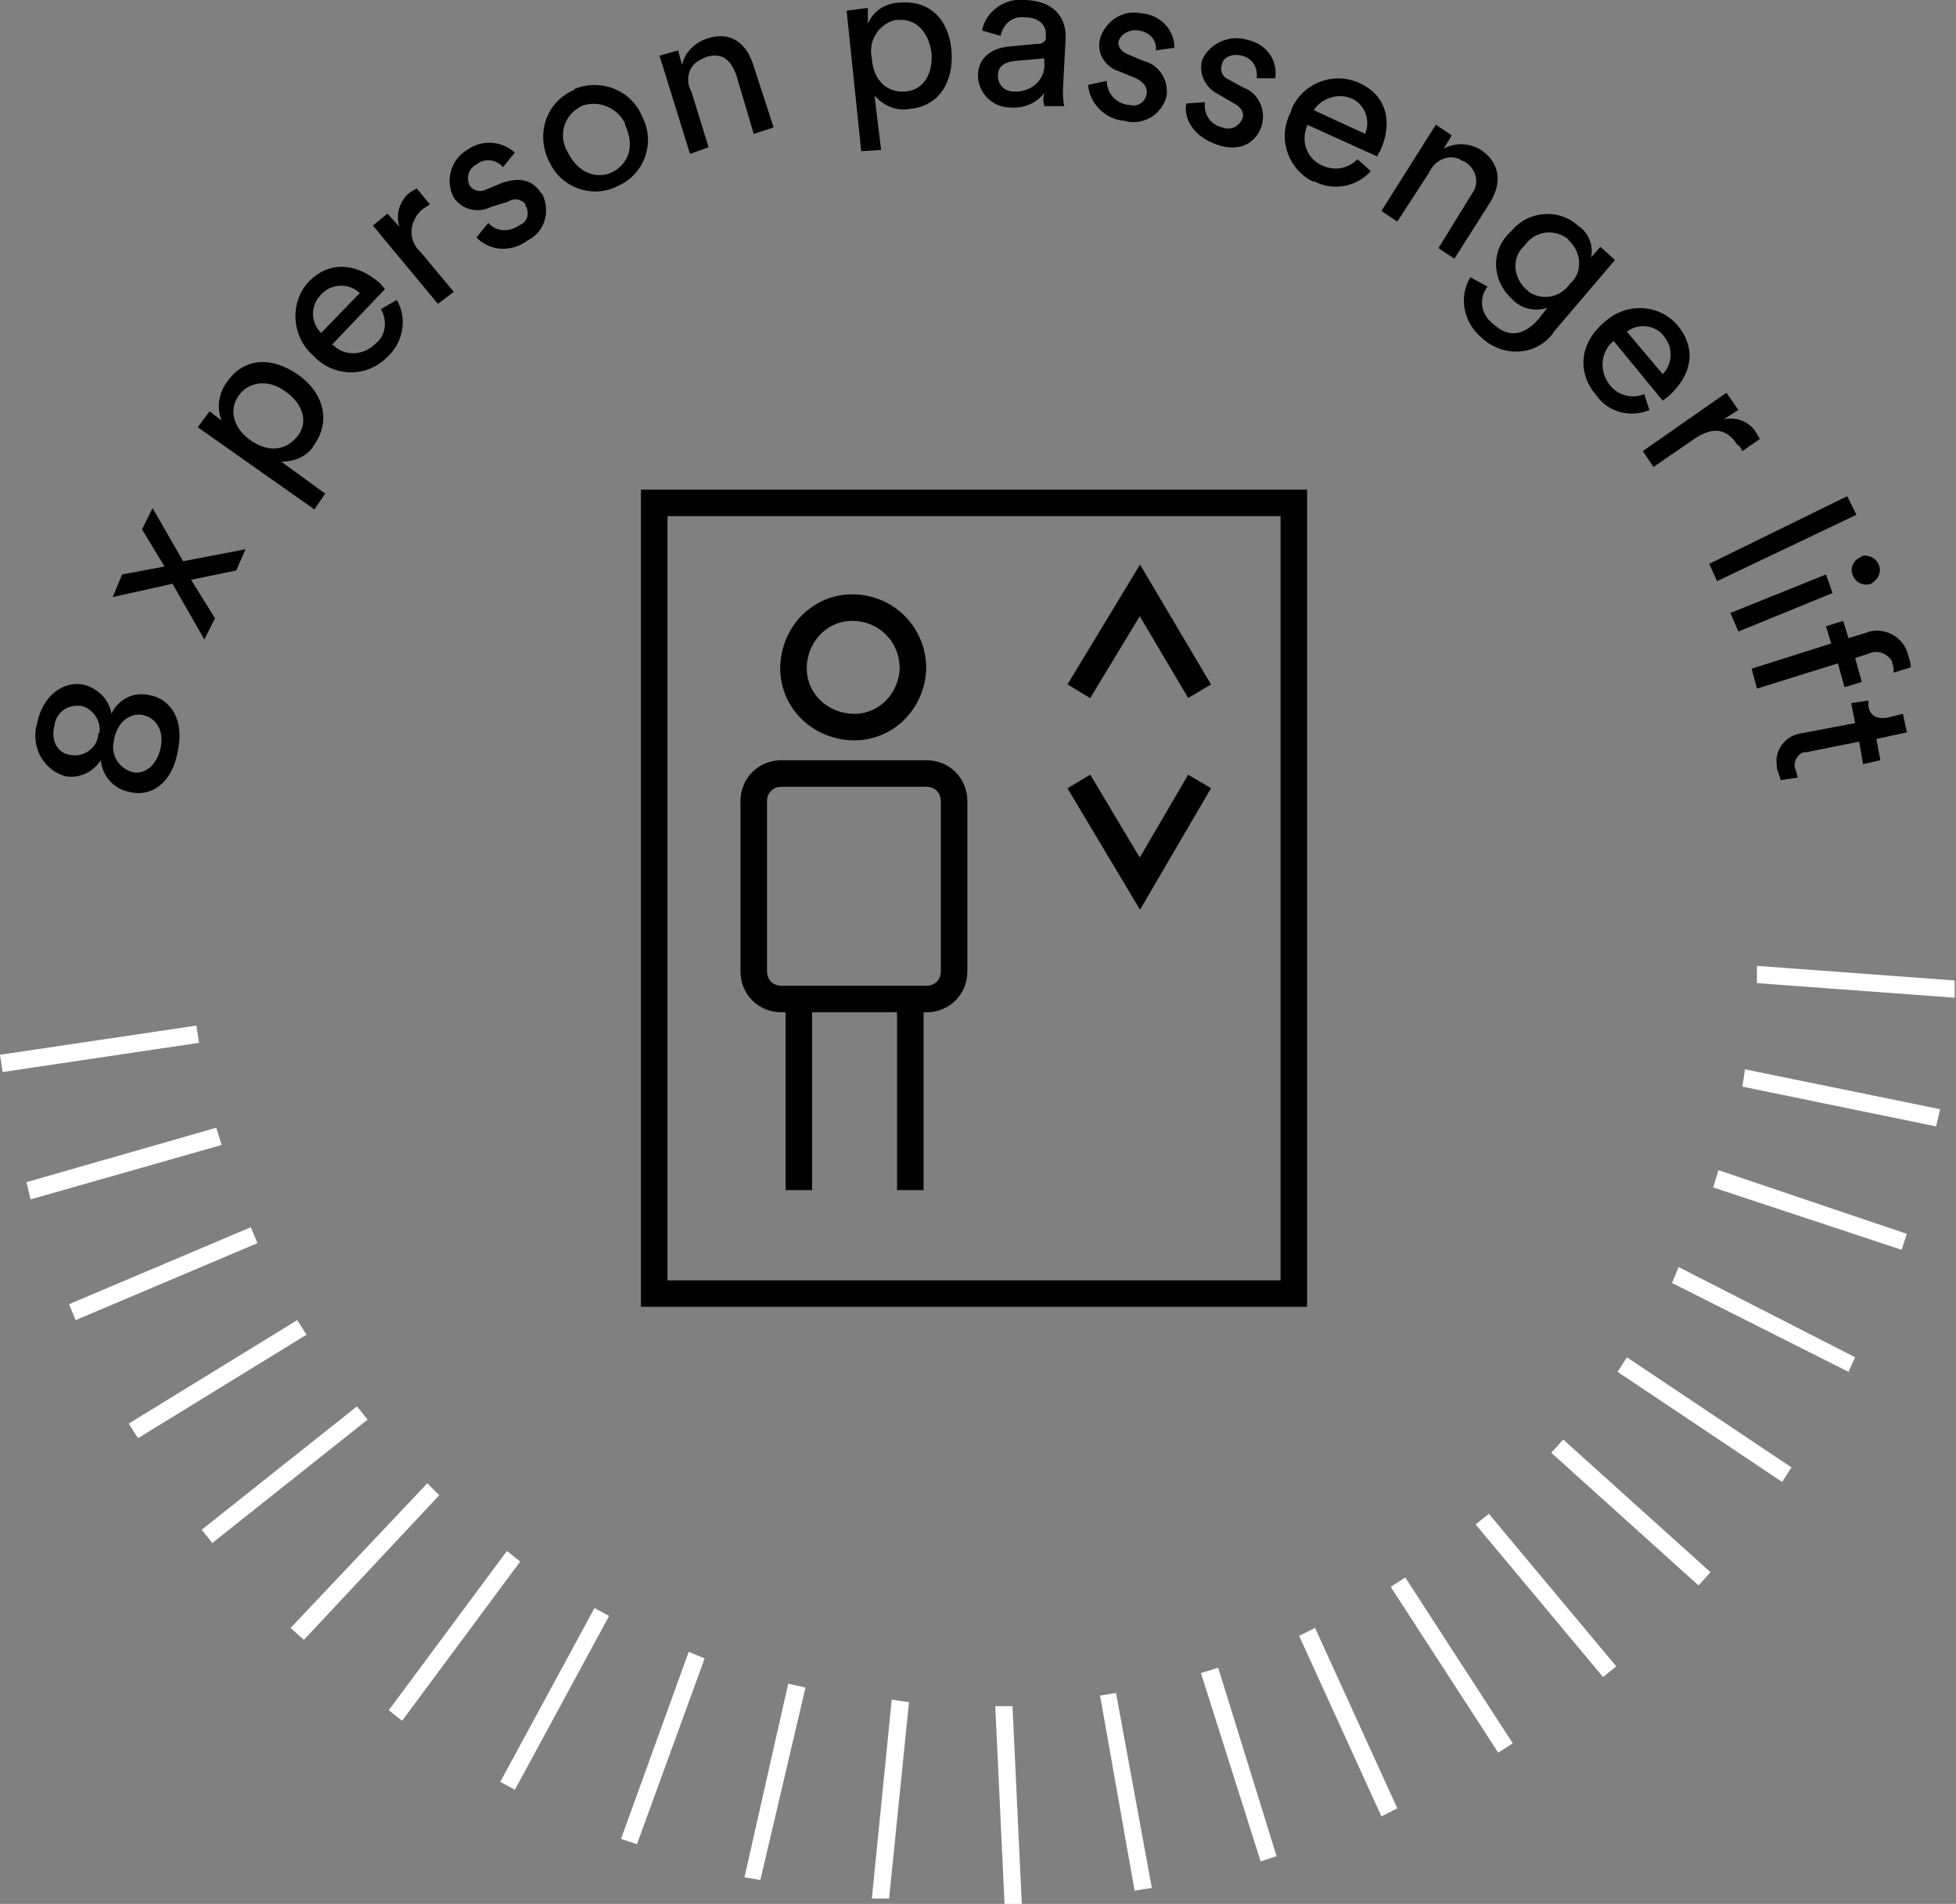
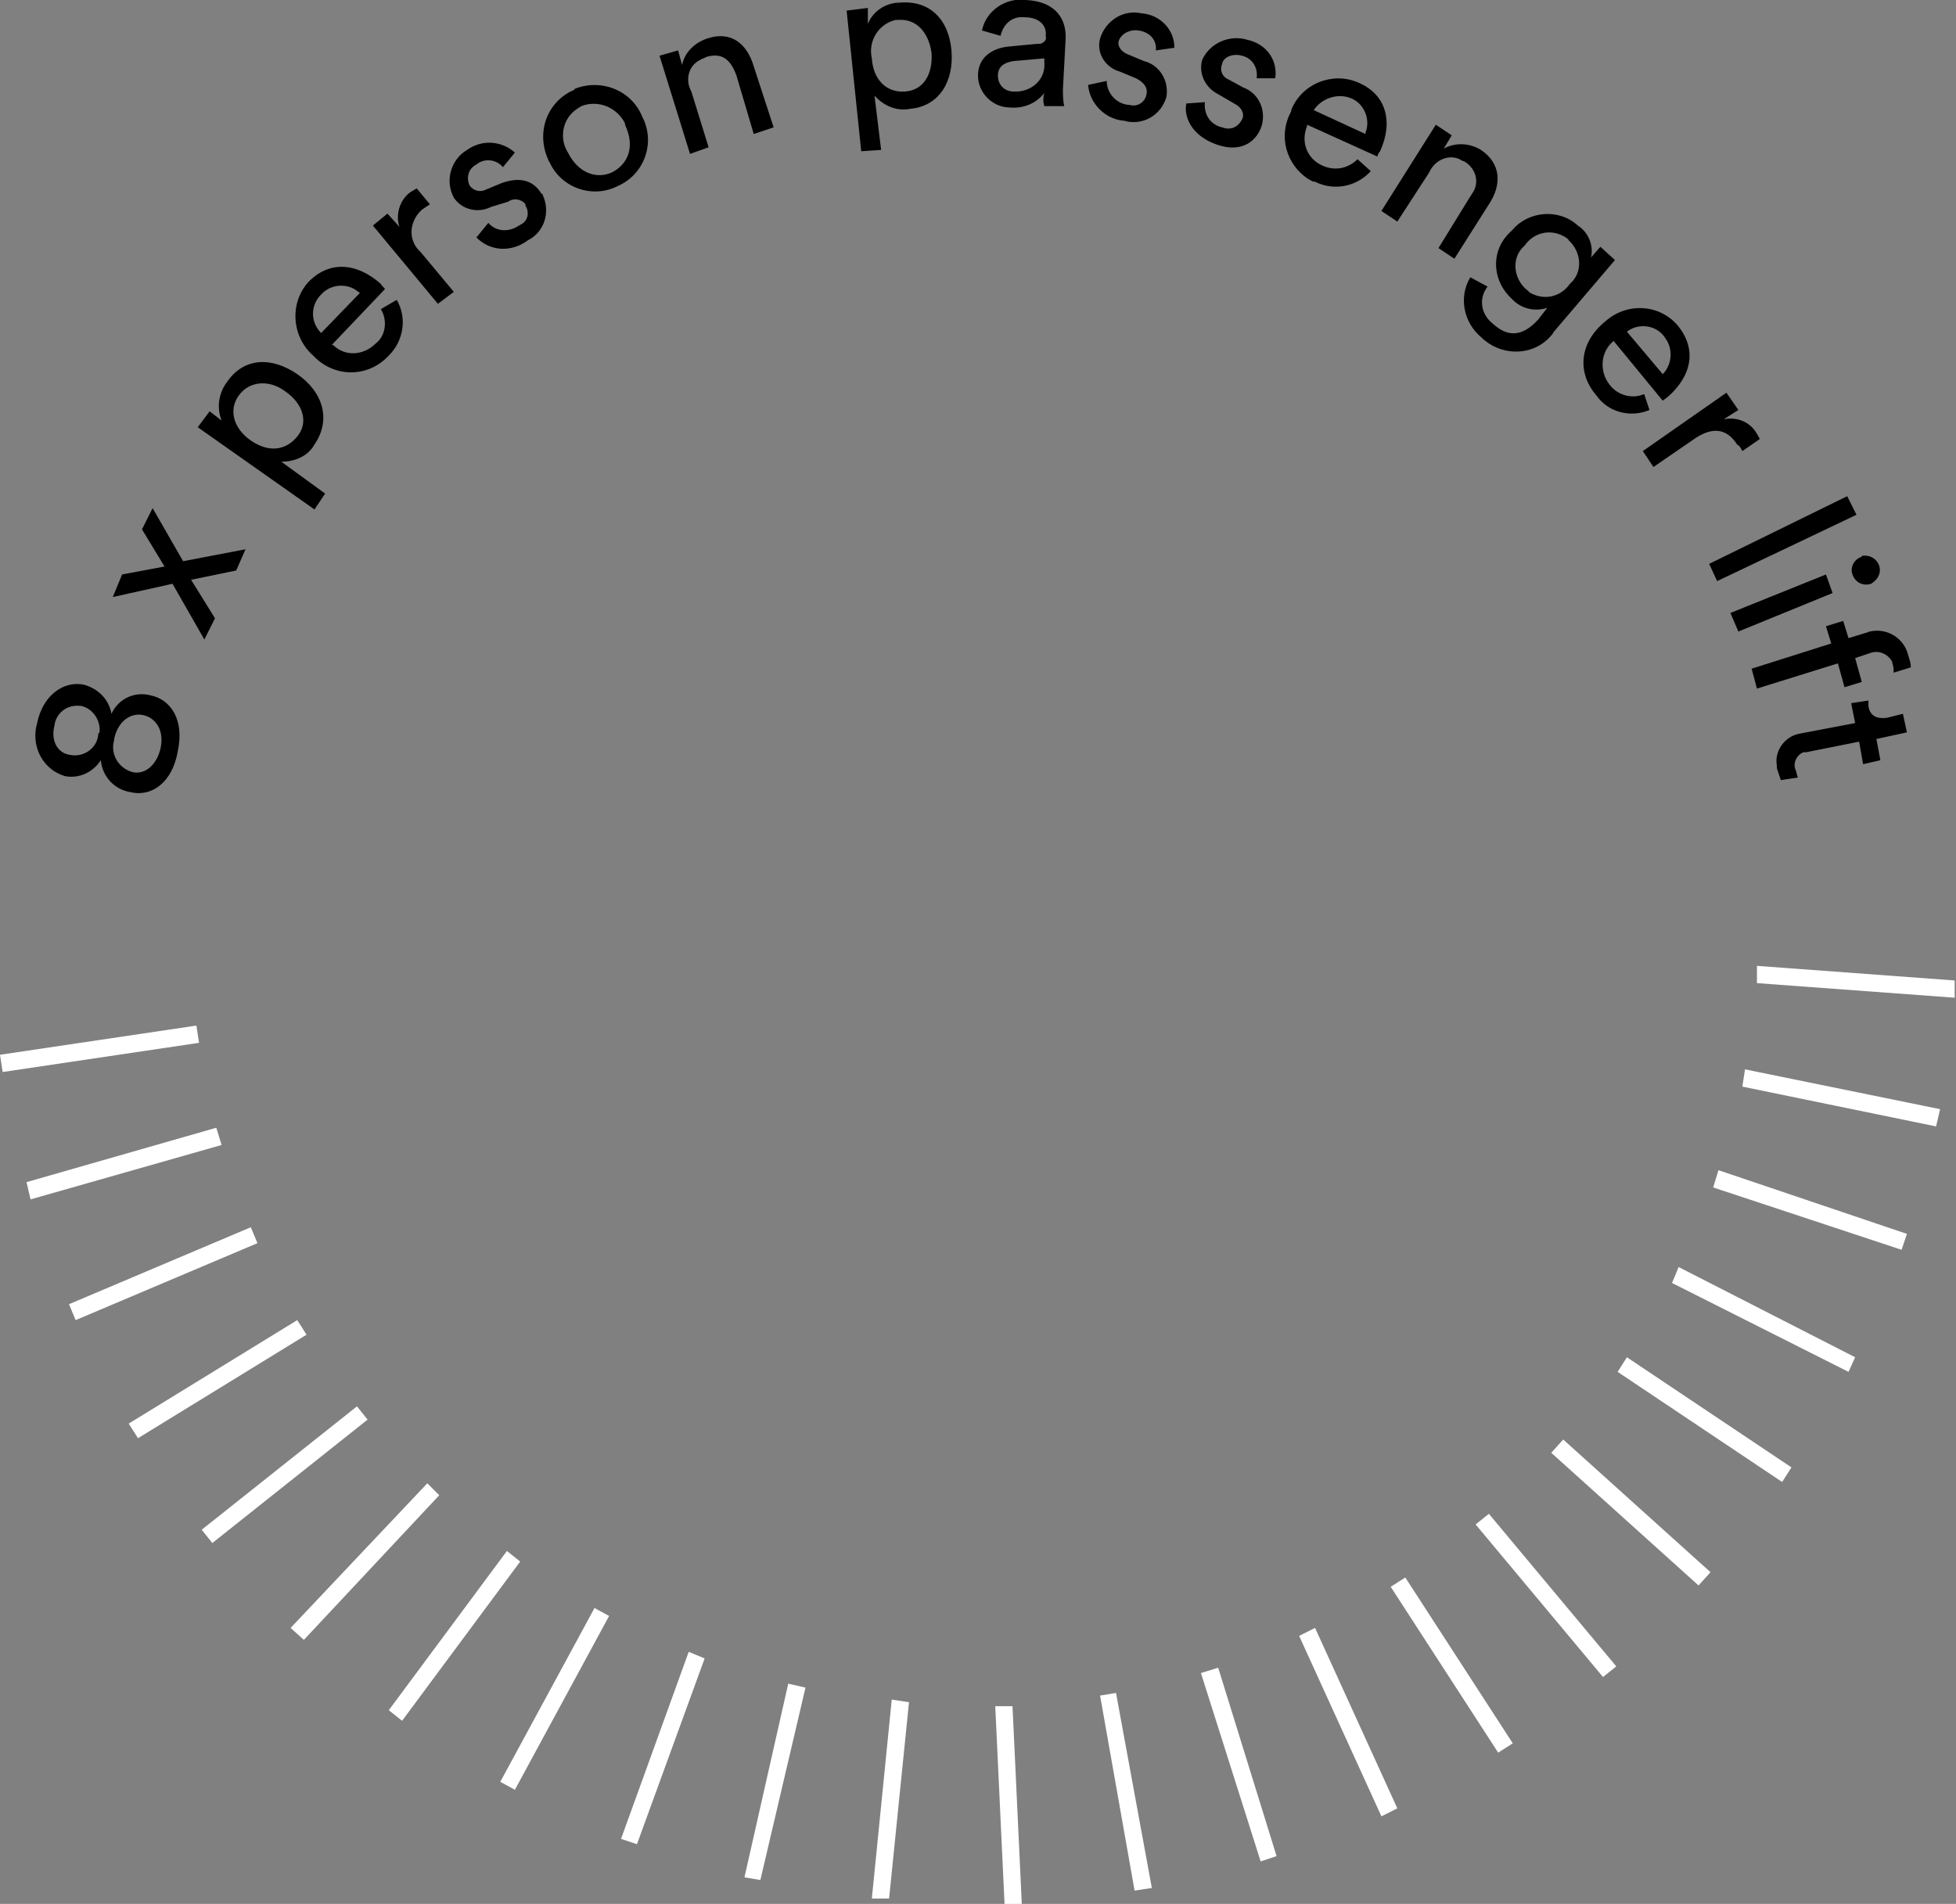
<svg xmlns="http://www.w3.org/2000/svg" xmlns:xlink="http://www.w3.org/1999/xlink" version="1.1" id="Layer_1" x="0px" y="0px" viewBox="0 0 147.4 143.5" style="enable-background:new 0 0 147.4 143.5;" xml:space="preserve">
  <rect x="0" y="0" width="147.4" height="143.5" fill="#808080" stroke="none" />
  <style type="text/css">
	.st0{clip-path:url(#SVGID_2_);}
	.st1{fill:none;stroke:#000000;stroke-width:2;stroke-miterlimit:10;}
	.st2{fill:#FFFFFF;}
	.st3{clip-path:url(#SVGID_4_);}
</style>
  <g id="Layer_2_1_">
    <g id="Layer_1-2">
      <g>
        <defs>
          <rect id="SVGID_1_" width="147.4" height="143.5" />
        </defs>
        <clipPath id="SVGID_2_">
          <use xlink:href="#SVGID_1_" style="overflow:visible;" />
        </clipPath>
        <g class="st0">
-           <path class="st1" d="M60.2,75.5v14.2 M68.6,75.4v14.3 M68.8,50.4c-0.1,2.5-2.1,4.5-4.6,4.4c-2.5-0.1-4.5-2.1-4.4-4.6      c0.1-2.5,2.1-4.5,4.6-4.4C66.9,45.9,68.8,47.9,68.8,50.4z M69.8,75.3H58.9c-1.2,0-2.1-0.9-2.1-2.1V60.4c0-1.2,0.9-2.1,2.1-2.1      h10.9c1.2,0,2.1,0.9,2.1,2.1v12.8C71.9,74.4,71,75.3,69.8,75.3C69.8,75.3,69.8,75.3,69.8,75.3z M49.3,97.5h48.2V37.9H49.3V97.5z       M90.4,58.9l-4.5,7.7l-4.6-7.7 M81.3,52.1l4.6-7.6l4.5,7.6" />
-         </g>
+           </g>
      </g>
      <path class="st2" d="M75,128.6l0.7,14.9H77l-0.7-14.9H75z M65.7,143.1H67l1.5-14.8l-1.3-0.2L65.7,143.1z M82.9,127.8l2.6,14.7    l1.3-0.2l-2.7-14.7L82.9,127.8z M56.1,141.5l1.2,0.2l3.4-14.5l-1.3-0.3L56.1,141.5z M90.5,126.1l4.5,14.2l1.2-0.4l-4.4-14.2    L90.5,126.1z M46.8,138.6L48,139l5.1-14l-1.2-0.5L46.8,138.6z M97.9,123.3l6.2,13.6l1.2-0.6l-6.2-13.6L97.9,123.3z M37.7,134.3    l1.1,0.6l7.1-13.1l-1.1-0.6L37.7,134.3z M104.8,119.6l8.1,12.5l1.1-0.7l-8.1-12.5L104.8,119.6z M29.3,128.9l1,0.8l8.9-12l-1-0.8    L29.3,128.9z M111.2,114.9l9.6,11.5l1-0.8l-9.6-11.5L111.2,114.9z M21.9,122.7l1,0.9l10.2-10.9l-0.9-0.9L21.9,122.7z M116.9,109.5    l11.1,10l0.9-1l-11.1-10L116.9,109.5z M15.2,115.3l0.8,1l11.7-9.3l-0.8-1L15.2,115.3z M121.9,103.4l12.4,8.3l0.7-1.1l-12.4-8.3    L121.9,103.4z M9.7,107.3l0.7,1.1l12.7-7.8l-0.7-1.1L9.7,107.3z M126,96.7l13.3,6.7l0.5-1.1l-13.3-6.8L126,96.7z M5.2,98.3    l0.5,1.2l13.7-5.8l-0.5-1.2L5.2,98.3z M129.1,89.5l14.2,4.7l0.4-1.2l-14.2-4.8L129.1,89.5z M2,89.1l0.3,1.3l14.4-4.1L16.3,85    L2,89.1z M131.3,81.9l14.6,3l0.3-1.3l-14.7-3L131.3,81.9z M0,79.5l0.2,1.3L15,78.6l-0.2-1.3L0,79.5z M132.4,74.1l14.9,1.1v-1.3    l-14.9-1.1V74.1z" />
      <g>
        <defs>
          <rect id="SVGID_3_" width="147.4" height="143.5" />
        </defs>
        <clipPath id="SVGID_4_">
          <use xlink:href="#SVGID_3_" style="overflow:visible;" />
        </clipPath>
        <g class="st3">
          <path d="M143.7,55.2l-0.3-1.4l-1.2,0.3c-0.7,0.1-1.3-0.1-1.4-0.9v-0.4l-1.3,0.2l0.3,1.5l-4.2,0.8c-1.1,0.2-1.9,1.3-1.7,2.4      c0,0.1,0,0.1,0,0.2c0.1,0.3,0.2,0.6,0.3,0.9l1.3-0.2c-0.1-0.1-0.1-0.4-0.2-0.6c-0.2-0.5,0.1-1.1,0.6-1.3c0.1,0,0.1,0,0.2,0      l4-0.8l0.3,1.7l1.3-0.3l-0.3-1.6L143.7,55.2z M139,51.8l1.3-0.4l-0.5-1.8l1.2-0.4c0.6-0.2,1.3,0.1,1.6,0.7c0,0,0,0.1,0,0.1      c0.1,0.2,0.1,0.5,0.1,0.7l1.3-0.4c0-0.3-0.1-0.6-0.2-0.9c-0.3-1.3-1.6-2.1-2.9-1.8c-0.1,0-0.2,0.1-0.3,0.1l-1.3,0.4l-0.4-1.3      l-1.3,0.4l0.4,1.3l-6,1.9l0.4,1.5l6.1-1.9L139,51.8z M140.2,42c-0.5,0.2-0.8,0.8-0.6,1.3c0,0,0,0,0,0c0.2,0.6,0.8,0.9,1.4,0.7      c0,0,0,0,0,0c0.5-0.3,0.8-0.8,0.6-1.4c-0.2-0.5-0.7-0.8-1.3-0.7C140.3,42,140.2,42,140.2,42 M131,47.6l7.1-2.9l-0.5-1.4      l-7.2,2.9L131,47.6z M129.4,43.8l10.5-5l-0.7-1.4l-10.4,5.1L129.4,43.8z M132.6,33.1c0-0.1-0.1-0.2-0.2-0.4      c-0.5-0.9-1.5-1.3-2.5-1.1l1.1-0.7l-0.9-1.3l-6.3,4.4l0.8,1.2l3.2-2.2c1.4-0.9,2.4-0.6,3.1,0.5c0.2,0.1,0.3,0.3,0.4,0.5      L132.6,33.1z M123.9,29.7c-0.9,0.4-2,0.1-2.6-0.7c-0.8-1-0.7-2.5,0.3-3.3l3.7,4.5l0.4-0.3c1.8-1.6,2.2-3.6,0.7-5.4      c-1.4-1.6-3.8-1.7-5.4-0.3c0,0,0,0,0,0c-2.1,1.7-2.1,4-0.7,5.6c0.9,1.3,2.6,1.7,4,1.1L123.9,29.7z M122.6,25      c0.9-0.7,2.3-0.5,2.9,0.5c0.6,0.8,0.5,2-0.2,2.7L122.6,25z M115,21.8c-0.9-0.8-1.1-2.2-0.3-3.1c0.1-0.1,0.1-0.1,0.2-0.2      c0.7-1,2-1.3,3.1-0.6c0.1,0.1,0.2,0.1,0.2,0.2c0.9,0.8,1.1,2.2,0.3,3.1c-0.1,0.1-0.1,0.1-0.2,0.2c-0.7,1-2,1.3-3.1,0.6      C115.2,21.9,115.1,21.9,115,21.8 M110.8,20.9c-0.9,1.5-0.5,3.4,0.8,4.5c1.4,1.4,3.7,1.5,5.1,0.1c0.1-0.1,0.3-0.3,0.4-0.5      l4.6-5.4l-1.1-1l-0.7,0.8c0.2-0.9-0.2-1.9-1-2.4c-1.4-1.3-3.7-1.1-4.9,0.3c-0.1,0.1-0.1,0.1-0.2,0.2c-1.4,1.3-1.4,3.4-0.1,4.8      c0.1,0.1,0.2,0.2,0.3,0.3c0.7,0.7,1.7,0.9,2.6,0.6l-0.7,0.9c-1.1,1.2-2.2,1.4-3.4,0.3c-0.9-0.7-1.1-1.9-0.4-2.8L110.8,20.9z       M107.7,13c0.4-0.9,1.4-1.4,2.3-1c0.1,0.1,0.2,0.1,0.4,0.2c0.8,0.5,1.1,1.5,0.6,2.3c-0.1,0.1-0.1,0.2-0.2,0.3l-2.4,3.9l1.2,0.8      l2.6-4.1c1-1.5,0.9-3.1-0.6-4.1c-0.8-0.5-1.9-0.6-2.8-0.1l0.6-1l-1.2-0.8l-4.1,6.5l1.2,0.8L107.7,13z M102.3,12      c-0.7,0.7-1.7,0.9-2.6,0.5c-1.2-0.5-1.7-1.8-1.2-3c0,0,0-0.1,0-0.1l5.3,2.4c0-0.1,0.1-0.3,0.2-0.4c1-2.2,0.5-4.3-1.7-5.2      c-1.9-0.8-4.2,0.1-5,2.1c0,0,0,0.1,0,0.1c-1,1.8-0.4,4,1.3,5.1c0.2,0.1,0.3,0.2,0.5,0.2c1.4,0.7,3.1,0.4,4.2-0.8L102.3,12z       M99,8.3c0.6-0.9,1.8-1.3,2.8-0.9c1,0.4,1.5,1.6,1.1,2.6c0,0,0,0.1,0,0.1L99,8.3z M89.4,7.8c-0.2,0.9,0.3,2.4,2.3,3.1      s3.1-0.4,3.4-1.5c0.3-1.2-0.3-2.4-1.4-2.8L92.6,6c-0.5-0.2-0.7-0.7-0.5-1.2c0,0,0,0,0,0c0.1-0.5,0.8-0.8,1.5-0.6      c0.8,0.2,1.2,0.9,1.1,1.7h1.4C96.3,4.5,95.4,3.3,94,3c-1.3-0.4-2.8,0.2-3.4,1.5c-0.3,1,0.2,2.1,1.2,2.6L93,7.8      c0.6,0.3,0.8,0.8,0.6,1.2s-0.7,0.9-1.5,0.6c-0.9-0.2-1.4-1-1.3-1.9L89.4,7.8z M82,6.4c0.1,1.4,1.3,2.6,2.7,2.7      c1.4,0.4,2.8-0.4,3.2-1.8c0.2-1.2-0.5-2.4-1.7-2.7L85,4.1c-0.5-0.2-0.8-0.6-0.7-1c0.2-0.6,0.9-0.9,1.5-0.8      c0.8,0.1,1.4,0.7,1.3,1.5c0,0,0,0,0,0l1.4-0.2c0-1.4-1.1-2.5-2.5-2.6c-1.4-0.3-2.7,0.6-3.1,1.9c-0.3,1.1,0.4,2.2,1.5,2.5      l1.2,0.5c0.6,0.3,0.9,0.7,0.8,1.2c-0.1,0.6-0.7,1-1.3,0.8c0,0-0.1,0-0.1,0c-0.9-0.1-1.6-0.9-1.6-1.8L82,6.4z M76.4,6.9      c-0.7,0-1.2-0.5-1.2-1.2c0-0.7,0.5-1,1.2-1.1l2.3-0.2v0.3c0.1,1.2-0.8,2.1-2,2.2C76.6,6.9,76.5,6.9,76.4,6.9 M73.7,5.7      c0,1.3,1.1,2.4,2.4,2.4l0,0c1,0.1,2-0.3,2.6-1.1c-0.1,0.3-0.1,0.7,0,1h1.5c-0.1-0.4-0.1-0.9-0.1-1.3L80.3,3c0.1-1.5-0.7-2.9-3-3      c-1.5-0.2-3,0.8-3.3,2.3l1.4,0.4c0.2-0.9,0.9-1.5,1.8-1.4c1.2,0,1.7,0.7,1.6,1.4c0.1,0.3-0.1,0.5-0.4,0.6c-0.1,0-0.2,0-0.2,0      l-2.1,0.2C74.8,3.6,73.7,4.3,73.7,5.7z M70.2,4c0.1,1.6-0.6,2.8-2,2.9S65.8,6,65.7,4.4c-0.3-1.3,0.5-2.6,1.8-2.9      c0.1,0,0.1,0,0.2,0C69.1,1.4,70,2.5,70.2,4z M66.4,11.3l-0.5-4.1c0.7,0.8,1.7,1.2,2.7,1c2.2-0.2,3.3-2.1,3.1-4.4      S70.1,0,67.8,0.2c-1,0-2,0.6-2.4,1.6V0.6l-1.6,0.2l1.1,10.6L66.4,11.3z M52.1,6.9c-0.5-0.9-0.2-2,0.7-2.4      c0.1-0.1,0.3-0.1,0.4-0.2c1.3-0.4,1.9,0.3,2.3,1.4l1.3,4.4l1.5-0.5L56.8,5c-0.5-1.7-1.7-2.7-3.5-2.1c-0.9,0.3-1.7,1-1.9,2      l-0.3-1.1l-1.4,0.4l2.3,7.4l1.4-0.5L52.1,6.9z M43.2,6.8c-2,0.9-2.8,3.2-1.9,5.2c0,0.1,0.1,0.2,0.1,0.2c0.9,2,3.3,2.8,5.2,1.8      c2-0.9,2.8-3.3,1.8-5.2c-0.8-2-3.1-2.9-5.1-2.1C43.3,6.7,43.3,6.8,43.2,6.8 M46.1,13c-1.1,0.5-2.5,0.1-3.3-1.5      c-0.7-1.1-0.4-2.6,0.7-3.3c0.1-0.1,0.2-0.1,0.3-0.2c1.3-0.5,2.7,0.1,3.3,1.3c0,0,0,0,0,0.1C47.9,11.1,47.3,12.4,46.1,13       M35.9,17.9c1.1,1.1,2.7,1.1,3.9,0.2c1.2-0.6,1.7-2.1,1.1-3.4c0,0,0-0.1-0.1-0.1c-0.6-1-1.6-1.3-3-0.8l-1.2,0.5      c-0.4,0.2-0.9,0.1-1.2-0.3c-0.3-0.6-0.1-1.3,0.5-1.6c0.6-0.5,1.5-0.4,2,0.2l0.9-1.1c-1-0.9-2.5-1-3.6-0.2      c-1.2,0.7-1.7,2.3-1,3.6c0.6,0.9,1.8,1.2,2.8,0.7l1.3-0.4c0.4-0.3,1-0.2,1.3,0.2c0,0,0,0,0,0.1c0.3,0.5,0.2,1.1-0.3,1.4      c-0.1,0-0.1,0.1-0.2,0.1c-0.7,0.5-1.7,0.5-2.3-0.2L35.9,17.9z M31.4,14.2l-0.5,0.3c-0.8,0.6-1.1,1.7-0.8,2.6l-0.9-1L28.1,17      l4.9,5.9l1.2-0.9l-2.5-3c-0.9-0.8-0.9-2.1-0.1-3c0.1-0.1,0.2-0.2,0.2-0.2l0.6-0.4L31.4,14.2z M28.7,23.3c0.5,0.8,0.4,2-0.4,2.6      c-0.9,0.9-2.3,1-3.2,0.1c0,0,0,0-0.1,0l4-4.2c0-0.1-0.2-0.2-0.3-0.4c-1.8-1.6-3.9-1.8-5.5-0.1c-1.4,1.6-1.2,4.1,0.4,5.5      c1.5,1.6,3.9,1.7,5.5,0.2c0.1-0.1,0.1-0.1,0.2-0.2c1.1-1.1,1.4-2.8,0.6-4.2L28.7,23.3z M24.2,25.1c-0.8-0.8-0.8-2-0.1-2.8      c0,0,0,0,0.1-0.1c0.7-0.8,2-0.9,2.8-0.2c0,0,0.1,0,0.1,0.1L24.2,25.1z M21.5,29.5c1.3,0.9,1.8,2.3,0.9,3.4      c-0.9,1.1-2.2,1.2-3.5,0.3s-1.7-2.3-0.9-3.4S20.3,28.6,21.5,29.5z M24.5,37.2l-3.3-2.4c1,0,2-0.4,2.5-1.3c1.3-1.9,0.6-4-1.3-5.3      s-4-1.3-5.3,0.6c-0.6,0.8-0.8,1.9-0.4,2.9L15.8,31l-0.9,1.2l8.8,6.2L24.5,37.2z M15.4,48.2l0.8-1.6l-1.8-2.9l3.4-0.7l0.7-1.6      l-4.7,0.9l-2.3-4l-0.8,1.6l1.7,2.8l-3.2,0.6L8.5,45l4.5-1L15.4,48.2z M13.4,56.6c0.5-2.3-0.5-3.9-2.1-4.2      c-1.2-0.3-2.4,0.3-2.9,1.4c-0.2-1.1-1-1.9-2.1-2.2c-1.6-0.3-3.1,0.9-3.5,2.9c-0.5,1.7,0.4,3.5,2.1,4C6,58.7,7,58.2,7.6,57.3      c0.1,1.2,1,2.2,2.2,2.4C11.4,60.1,13,59,13.4,56.6z M12.1,56.4c-0.3,1.3-1.2,2-2.1,1.8c-1.1-0.3-1.7-1.4-1.4-2.4c0,0,0,0,0-0.1      c0.3-1.4,1.3-2,2.2-1.8S12.4,55,12.1,56.4 M7.4,55.4c-0.1,1-1.1,1.7-2.1,1.5c0,0,0,0,0,0c-0.9-0.1-1.5-1-1.2-2.2      C4.2,53.8,5,53.1,6,53.2c0,0,0.1,0,0.1,0c0.9,0.2,1.5,1.1,1.4,2C7.4,55.3,7.4,55.3,7.4,55.4" />
        </g>
      </g>
    </g>
  </g>
</svg>